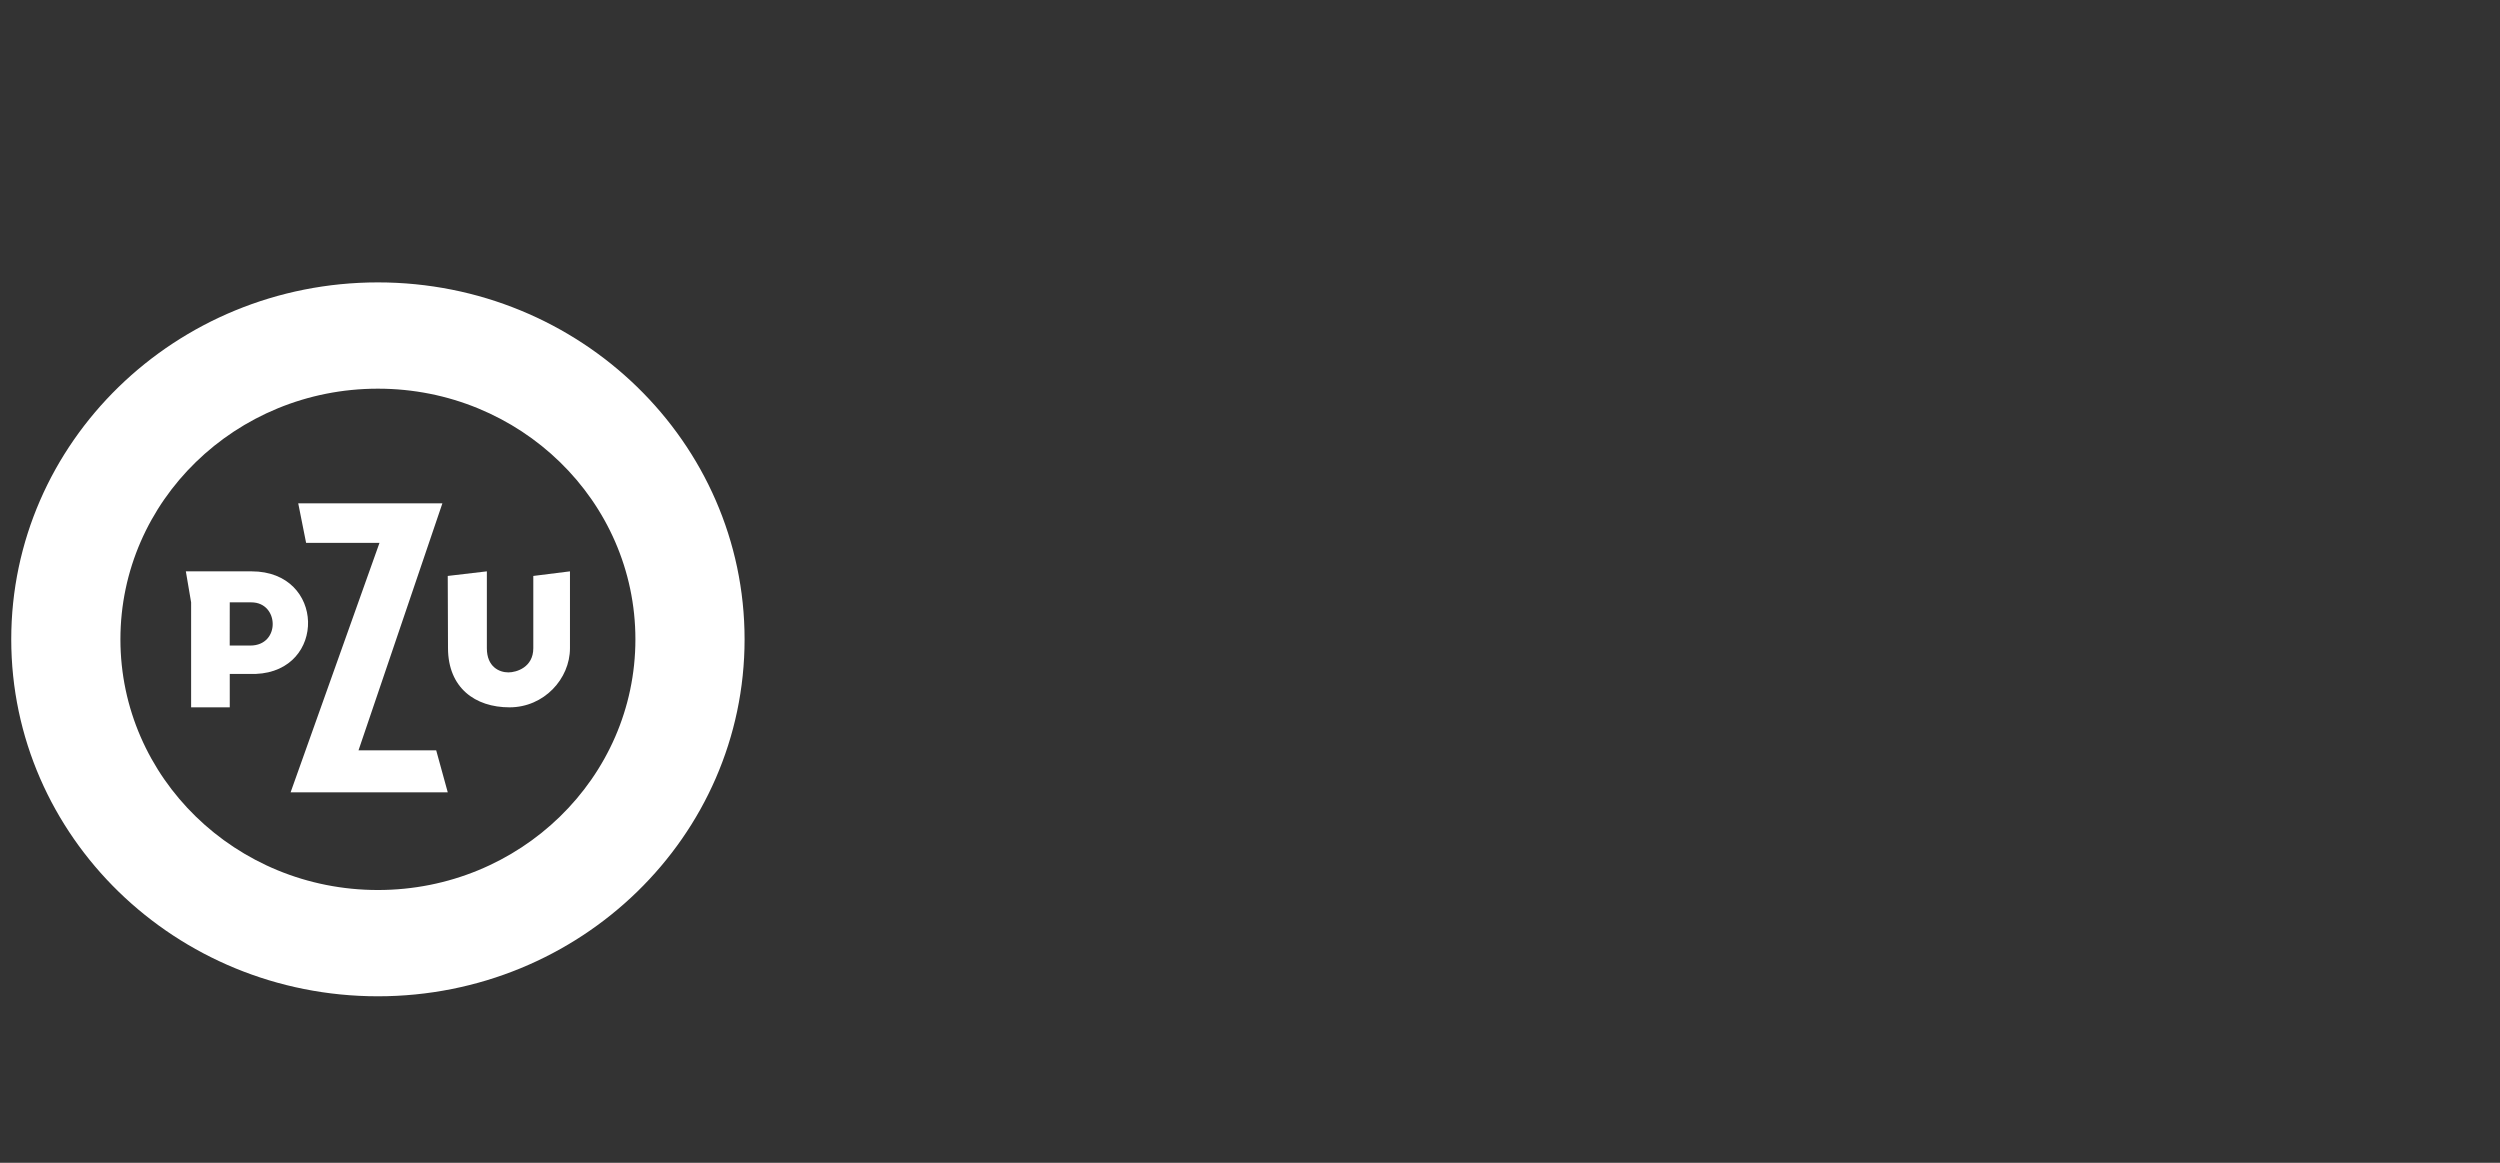
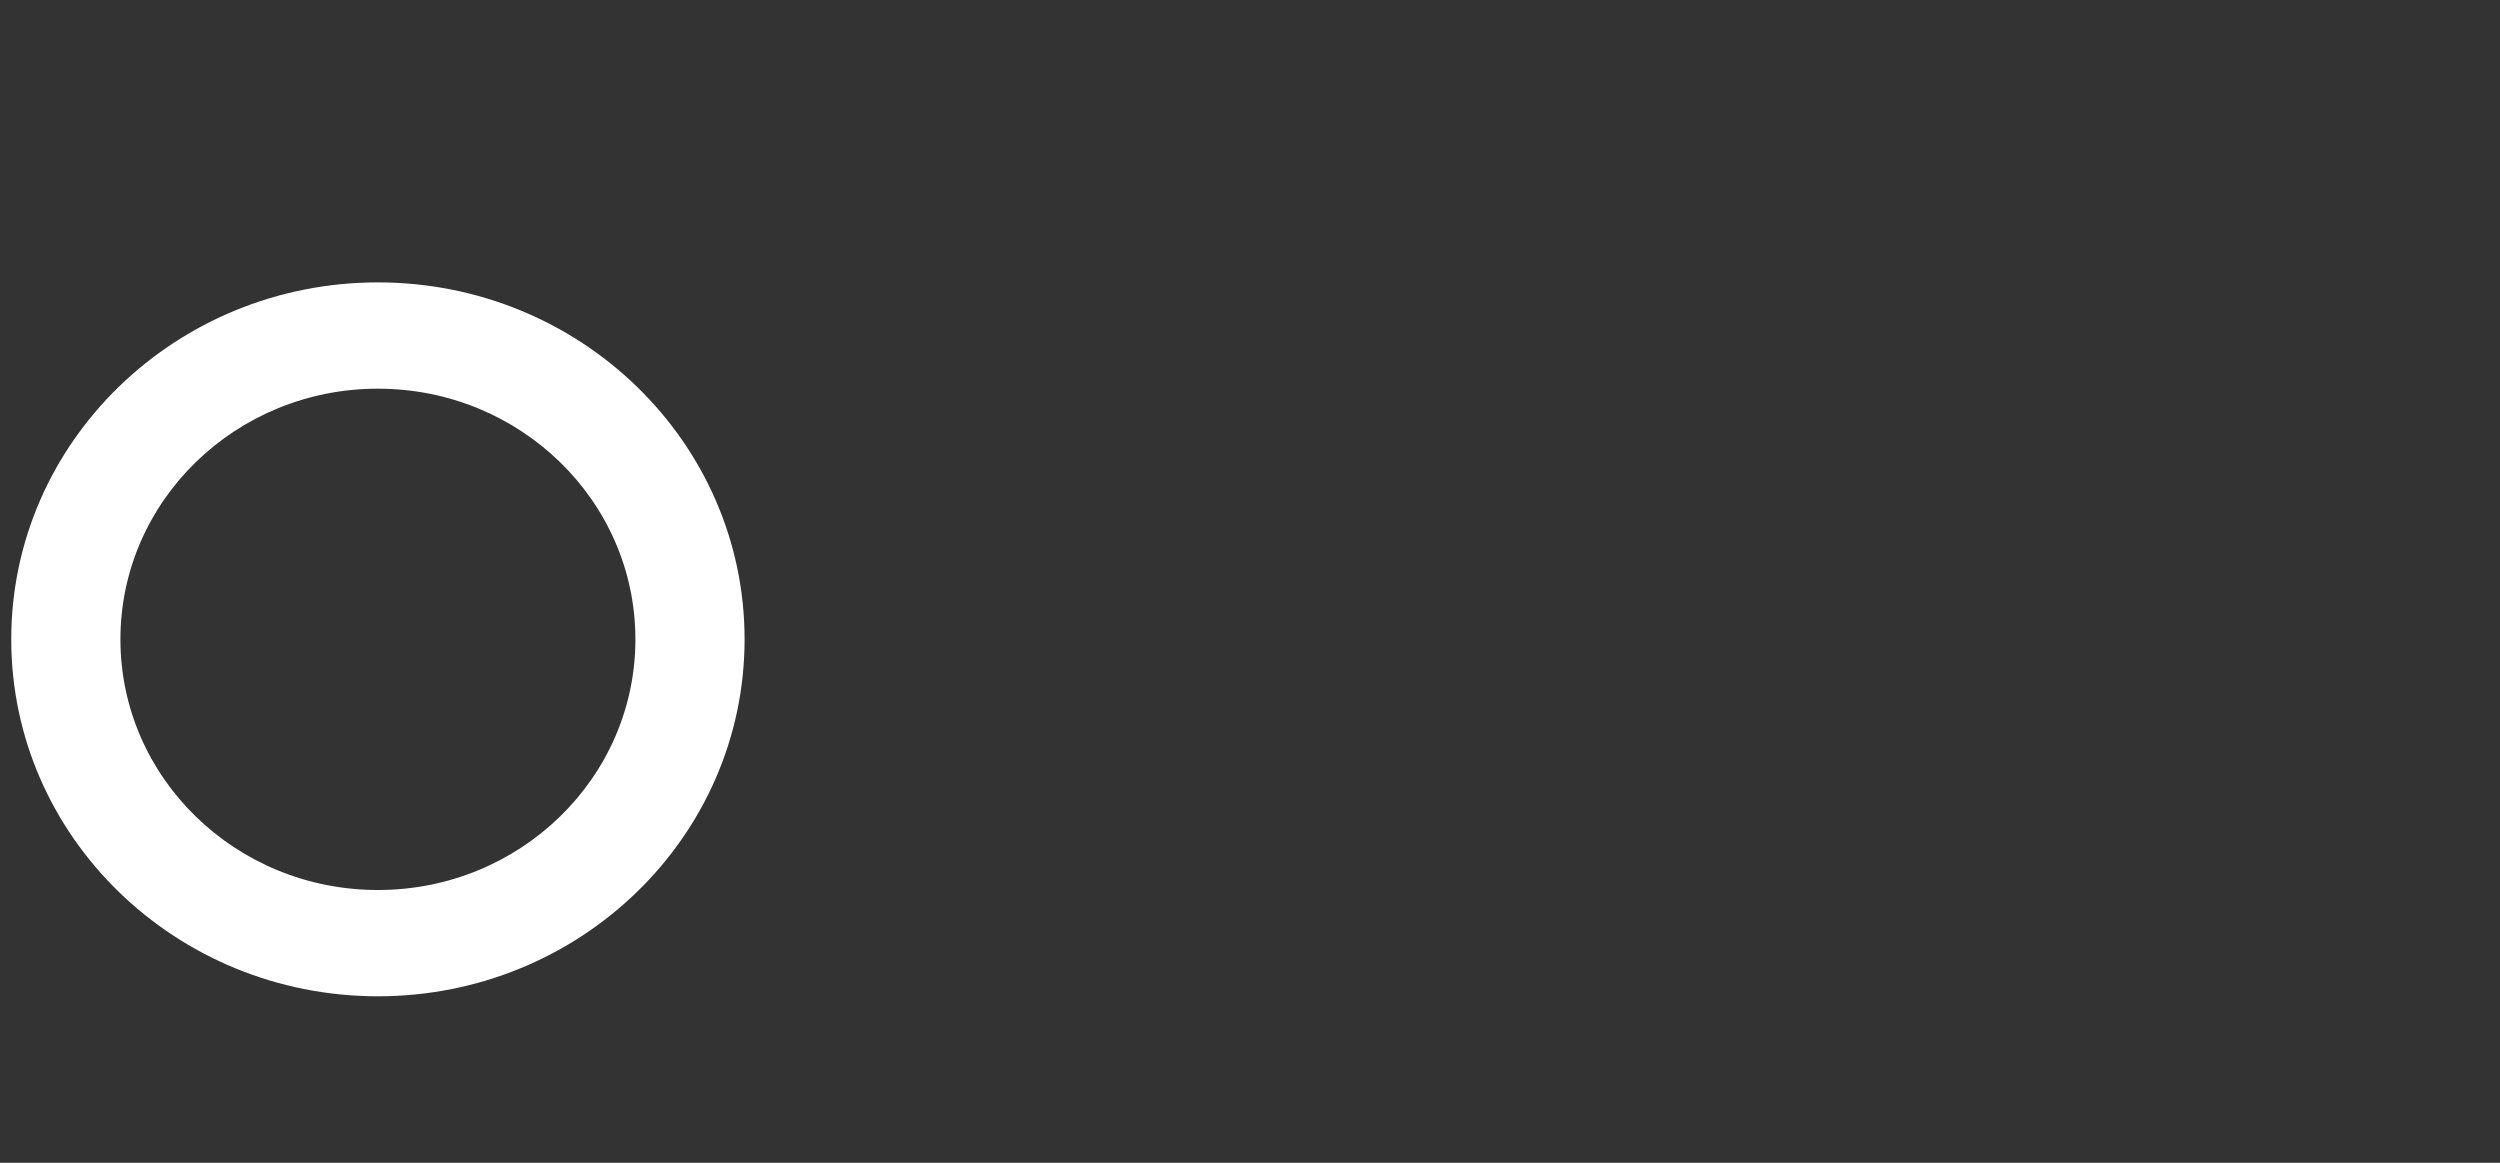
<svg xmlns="http://www.w3.org/2000/svg" width="215" height="100" viewBox="0 0 215 100" fill="none">
  <rect x="0" y="0" width="215" height="100" fill="#333333" stroke="none" />
  <path fill-rule="evenodd" clip-rule="evenodd" d="M32.5 33.426C44.728 33.426 54.645 43.079 54.645 54.983C54.645 66.887 44.728 76.541 32.5 76.541C20.272 76.541 10.356 66.887 10.356 54.983C10.356 43.079 20.272 33.426 32.5 33.426ZM32.5 24.286C49.913 24.286 64.034 38.032 64.034 54.983C64.034 71.934 49.913 85.681 32.5 85.681C15.088 85.681 0.967 71.934 0.967 54.983C0.967 38.032 15.088 24.286 32.5 24.286Z" fill="white" />
-   <path fill-rule="evenodd" clip-rule="evenodd" d="M19.759 51.803H21.616C24.023 51.803 24.136 55.517 21.529 55.517H19.755L19.759 51.803ZM15.983 49.136L16.436 51.803L16.436 60.831H19.759V57.958H21.998C28.109 57.714 27.991 49.136 21.639 49.136H15.983Z" fill="white" />
-   <path fill-rule="evenodd" clip-rule="evenodd" d="M38.506 49.531L41.87 49.136V55.748C41.87 57.347 42.932 57.826 43.721 57.826C44.428 57.826 45.864 57.38 45.864 55.748V49.531L49.017 49.136V55.748C49.017 58.374 46.791 60.831 43.819 60.831C40.848 60.831 38.54 59.143 38.528 55.748L38.506 49.531Z" fill="white" />
-   <path fill-rule="evenodd" clip-rule="evenodd" d="M25.648 43.289L26.325 46.688H32.636L24.992 68.14H38.507L37.513 64.529H30.832L38.045 43.289H25.648Z" fill="white" />
</svg>